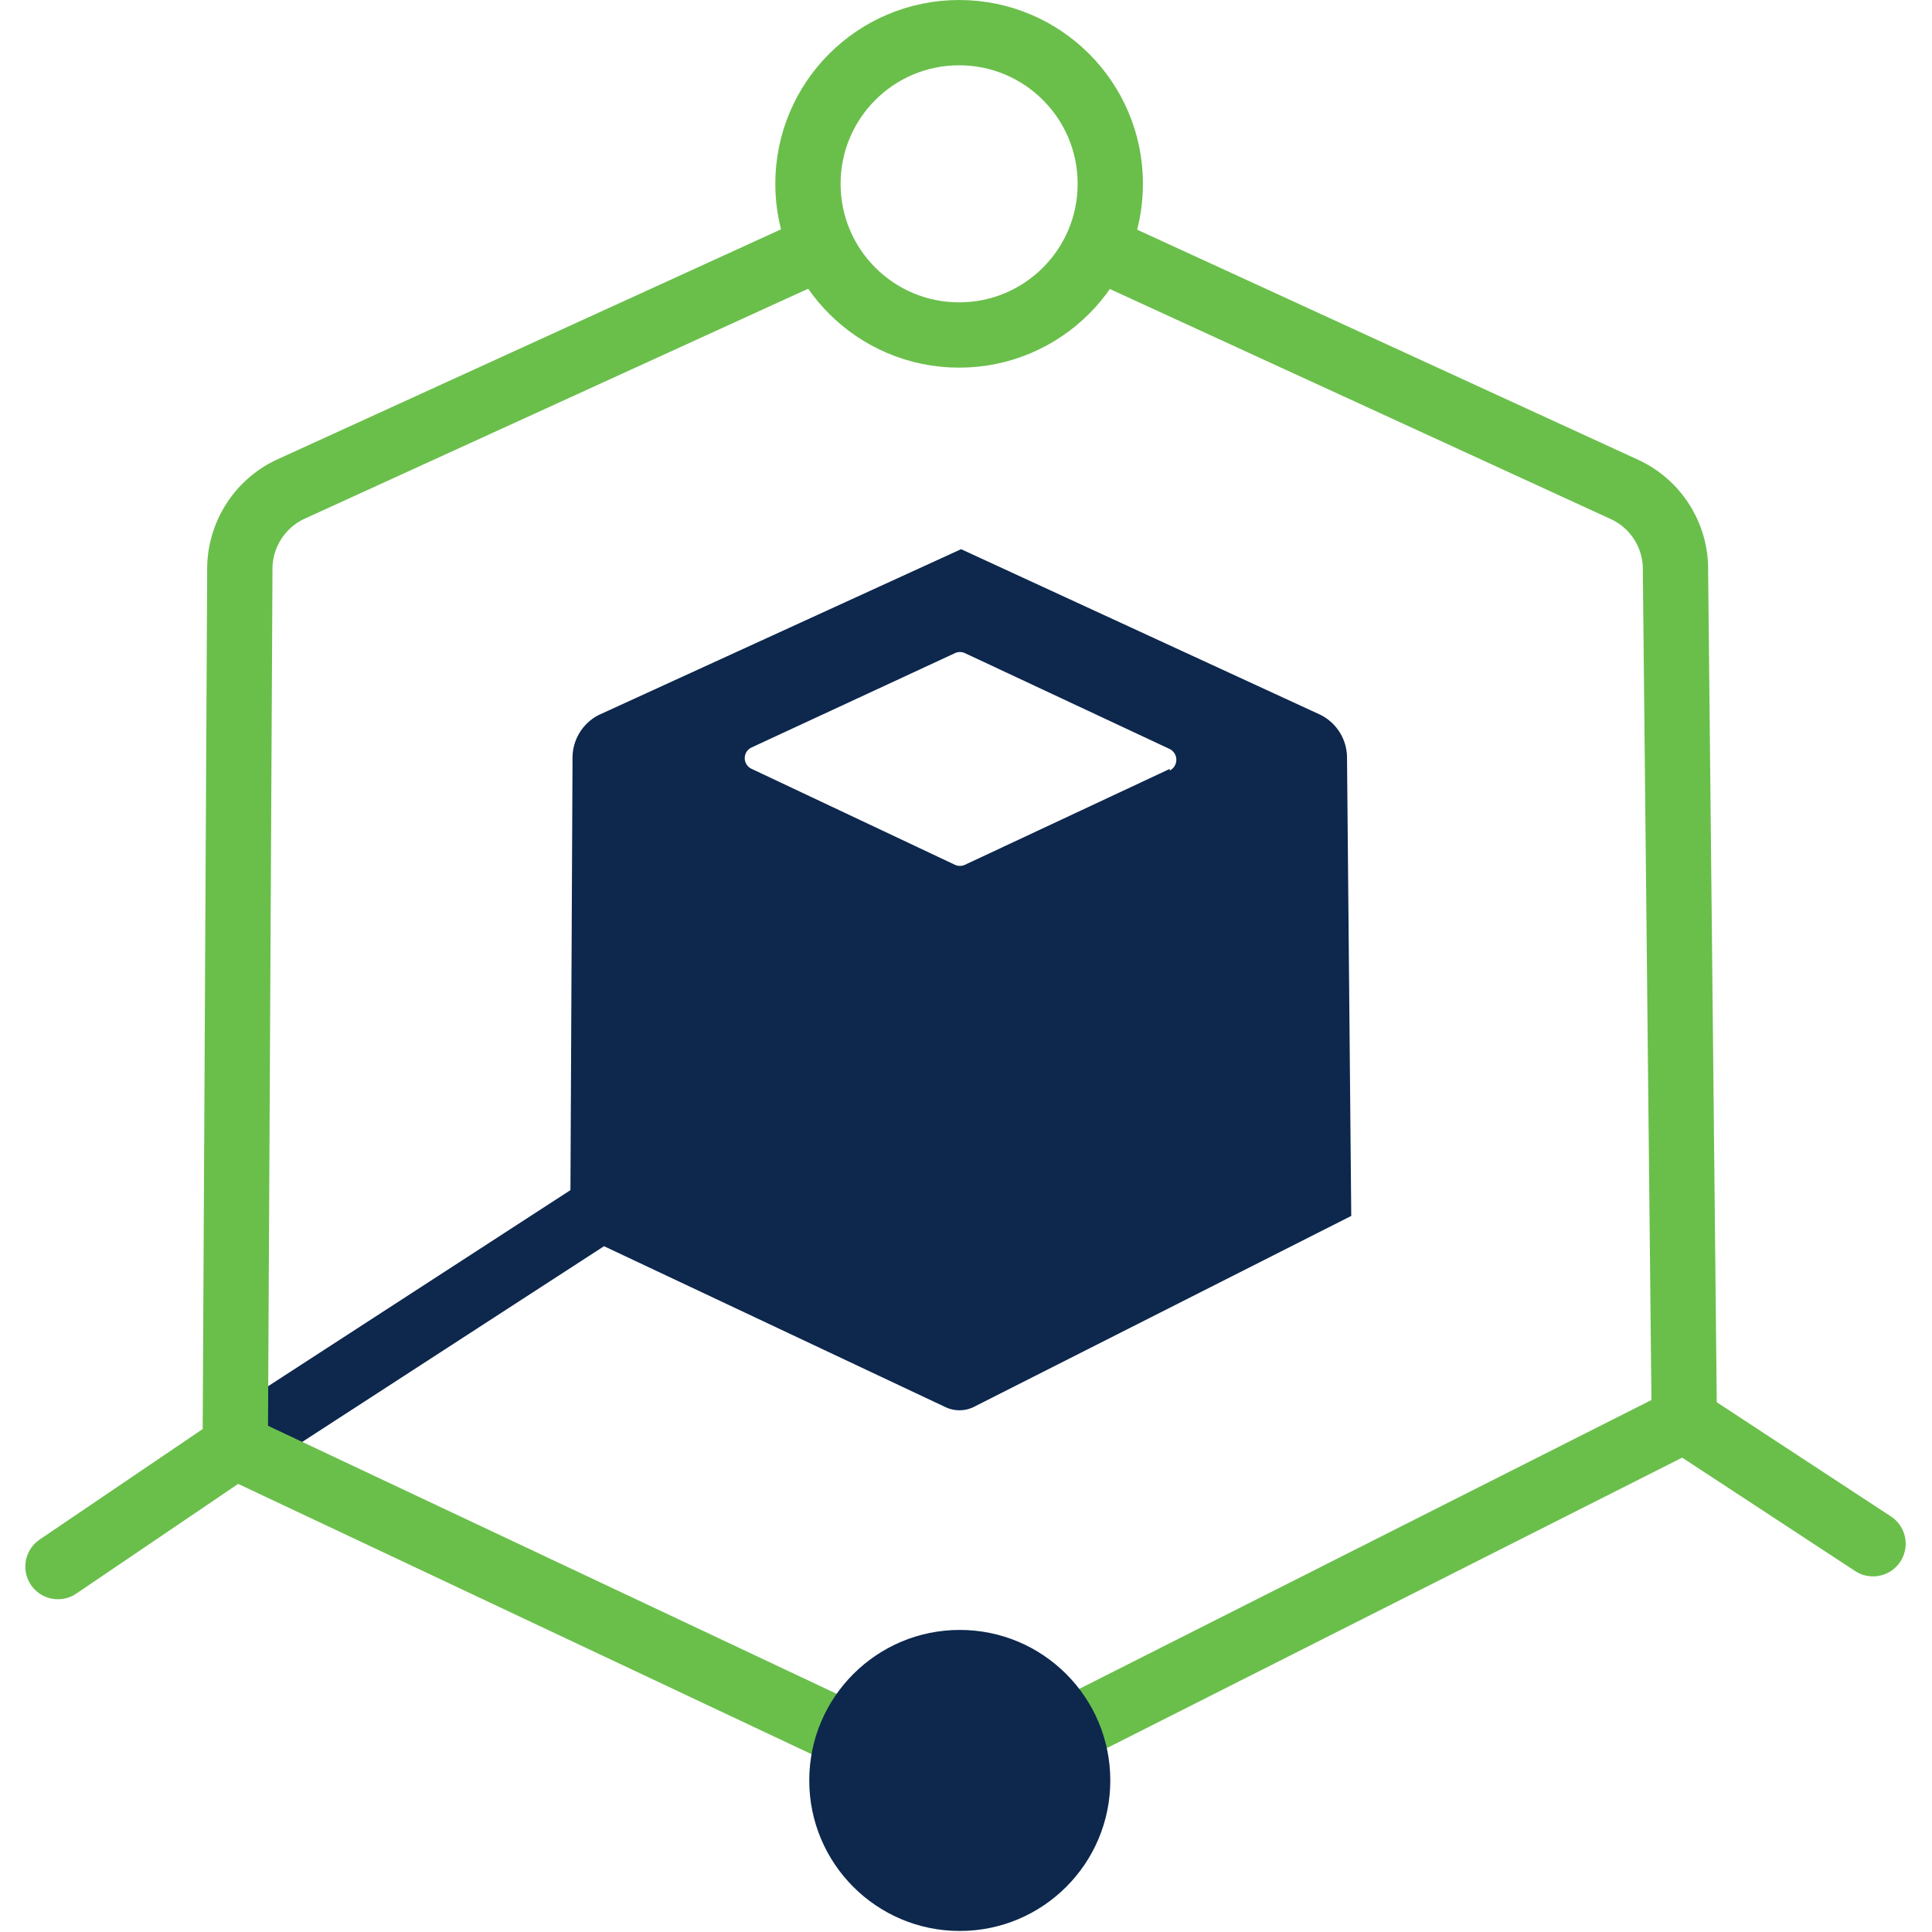
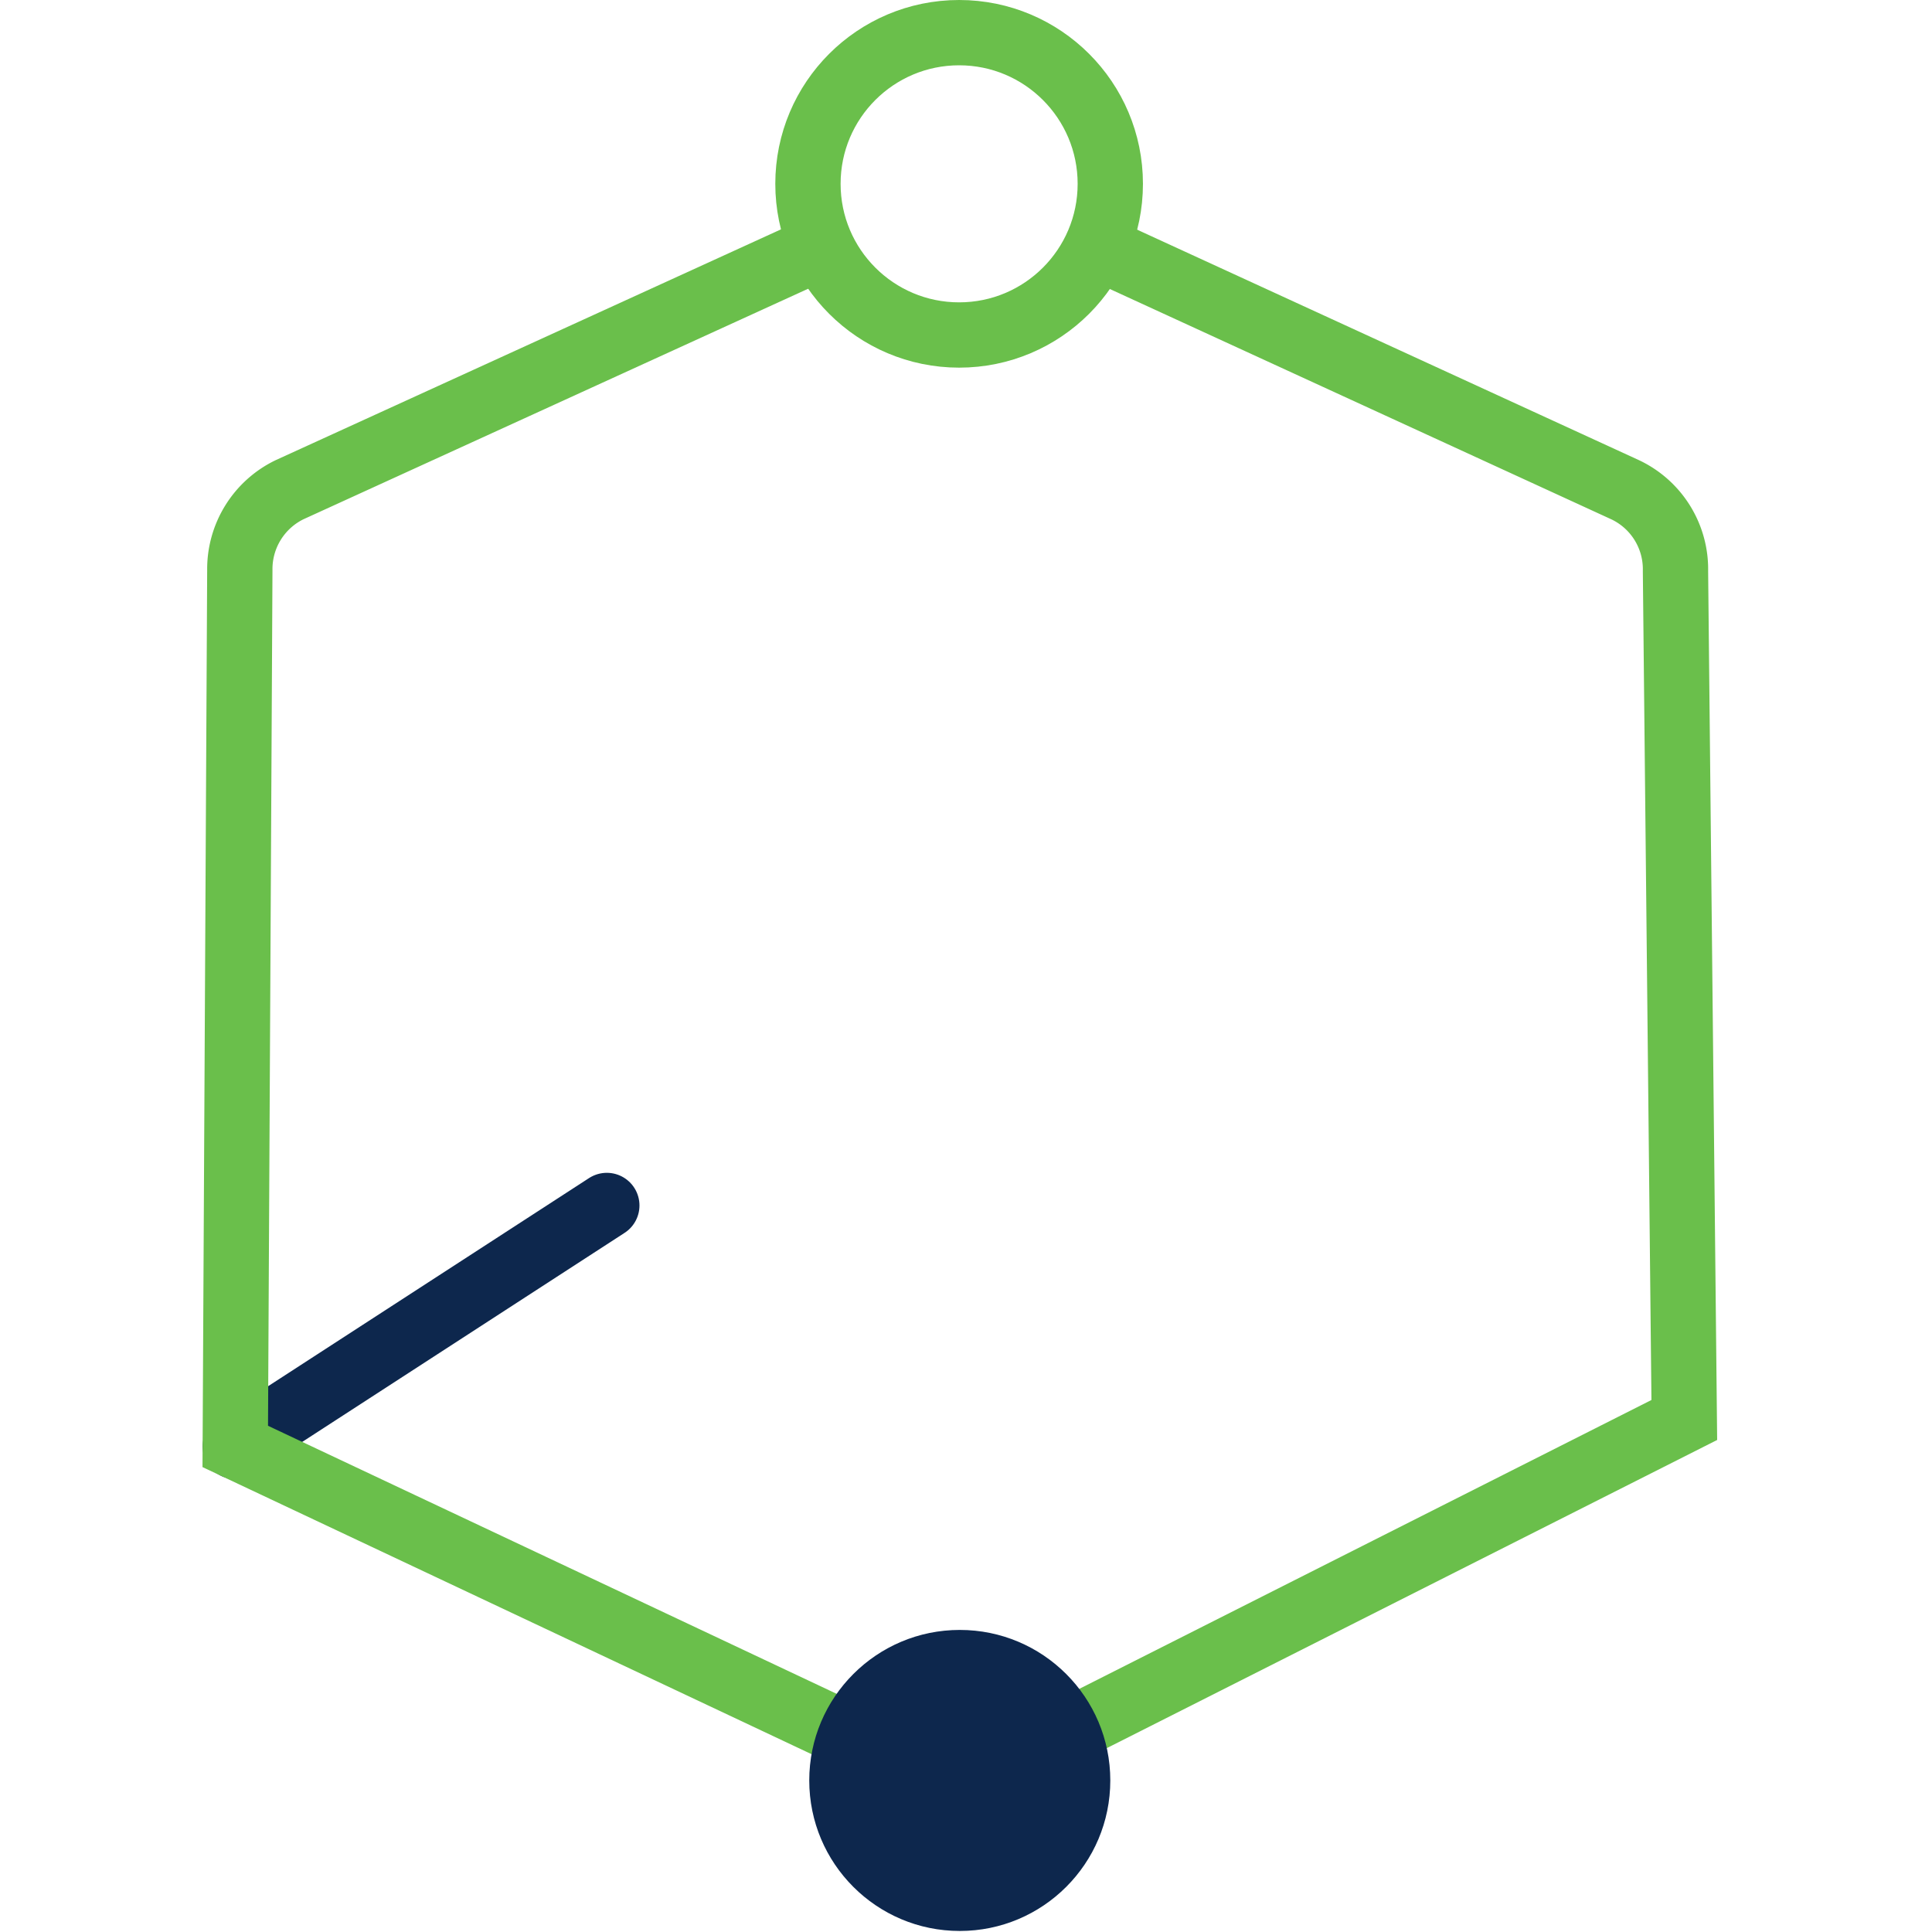
<svg xmlns="http://www.w3.org/2000/svg" width="40" height="40">
  <g transform="matrix(.676 0 0 .676 .524 0)">
    <path stroke-linecap="round" stroke="#0d274d" fill="none" stroke-miterlimit="10" stroke-width="2" d="M17.81 36.92L6.43 44.3" />
-     <path d="M50.81 43.49l5.78 3.79M6.43 44.3L1 47.98" stroke-linecap="round" fill="none" stroke-miterlimit="10" stroke-width="2" stroke="#6abf4b" />
    <path d="M24.4 7.55L8.09 15a2.7 2.7 0 00-1.52 2.46L6.43 44.3l21.32 10.05a1.83 1.83 0 001.55 0l21.51-10.86-.27-26A2.69 2.69 0 0049 15L32.8 7.56" fill="none" stroke-miterlimit="10" stroke-width="2" stroke="#6abf4b" />
    <circle cx="28.6" cy="5.63" r="4.63" fill="none" stroke-miterlimit="10" stroke-width="2" stroke="#6abf4b" />
    <circle cx="28.62" cy="54.53" r="4.61" fill="#0d274d" />
-     <path d="M40.48 23.22a1.47 1.47 0 00-.82-1.33l-11-5.07-11.08 5.07a1.47 1.47 0 00-.82 1.33l-.07 14.46 11.5 5.42a1 1 0 00.84 0l11.58-5.86zm-5.43.33l-6.28 2.94a.37.37 0 01-.29 0l-6.23-2.94a.36.36 0 010-.66L28.48 20a.37.37 0 01.29 0l6.28 2.94a.37.37 0 010 .66z" fill="#0d274d" />
  </g>
</svg>